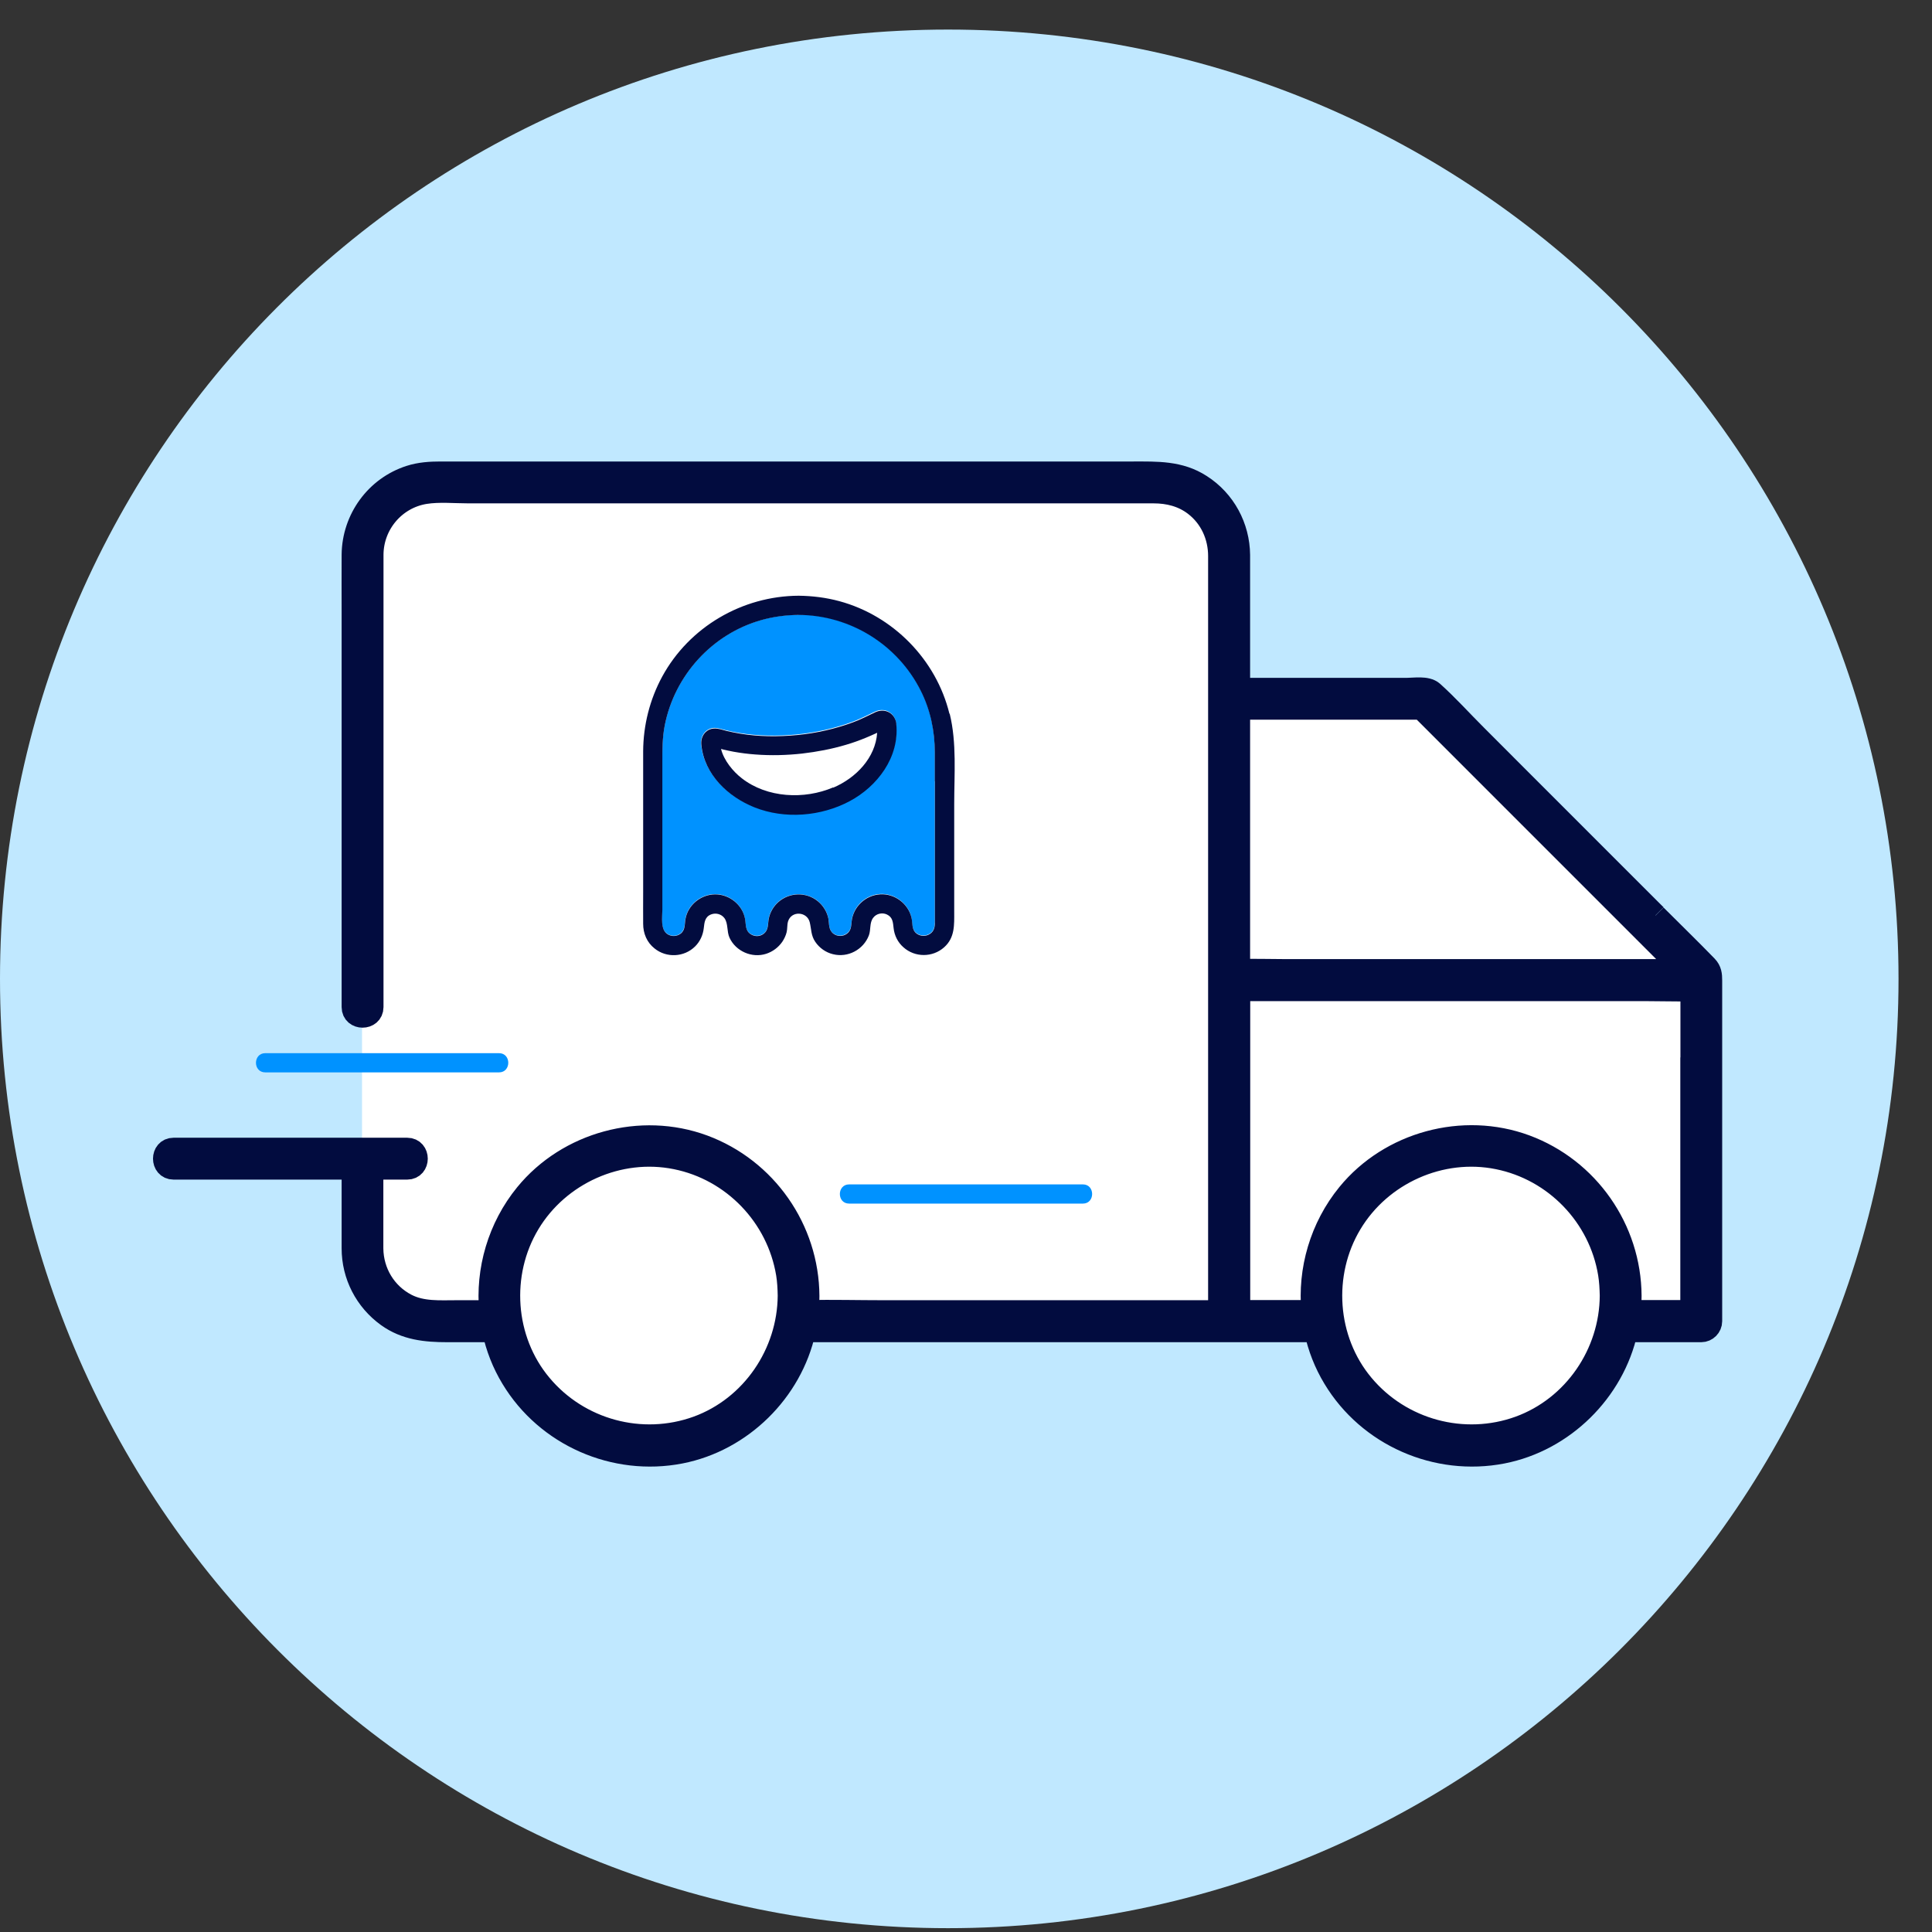
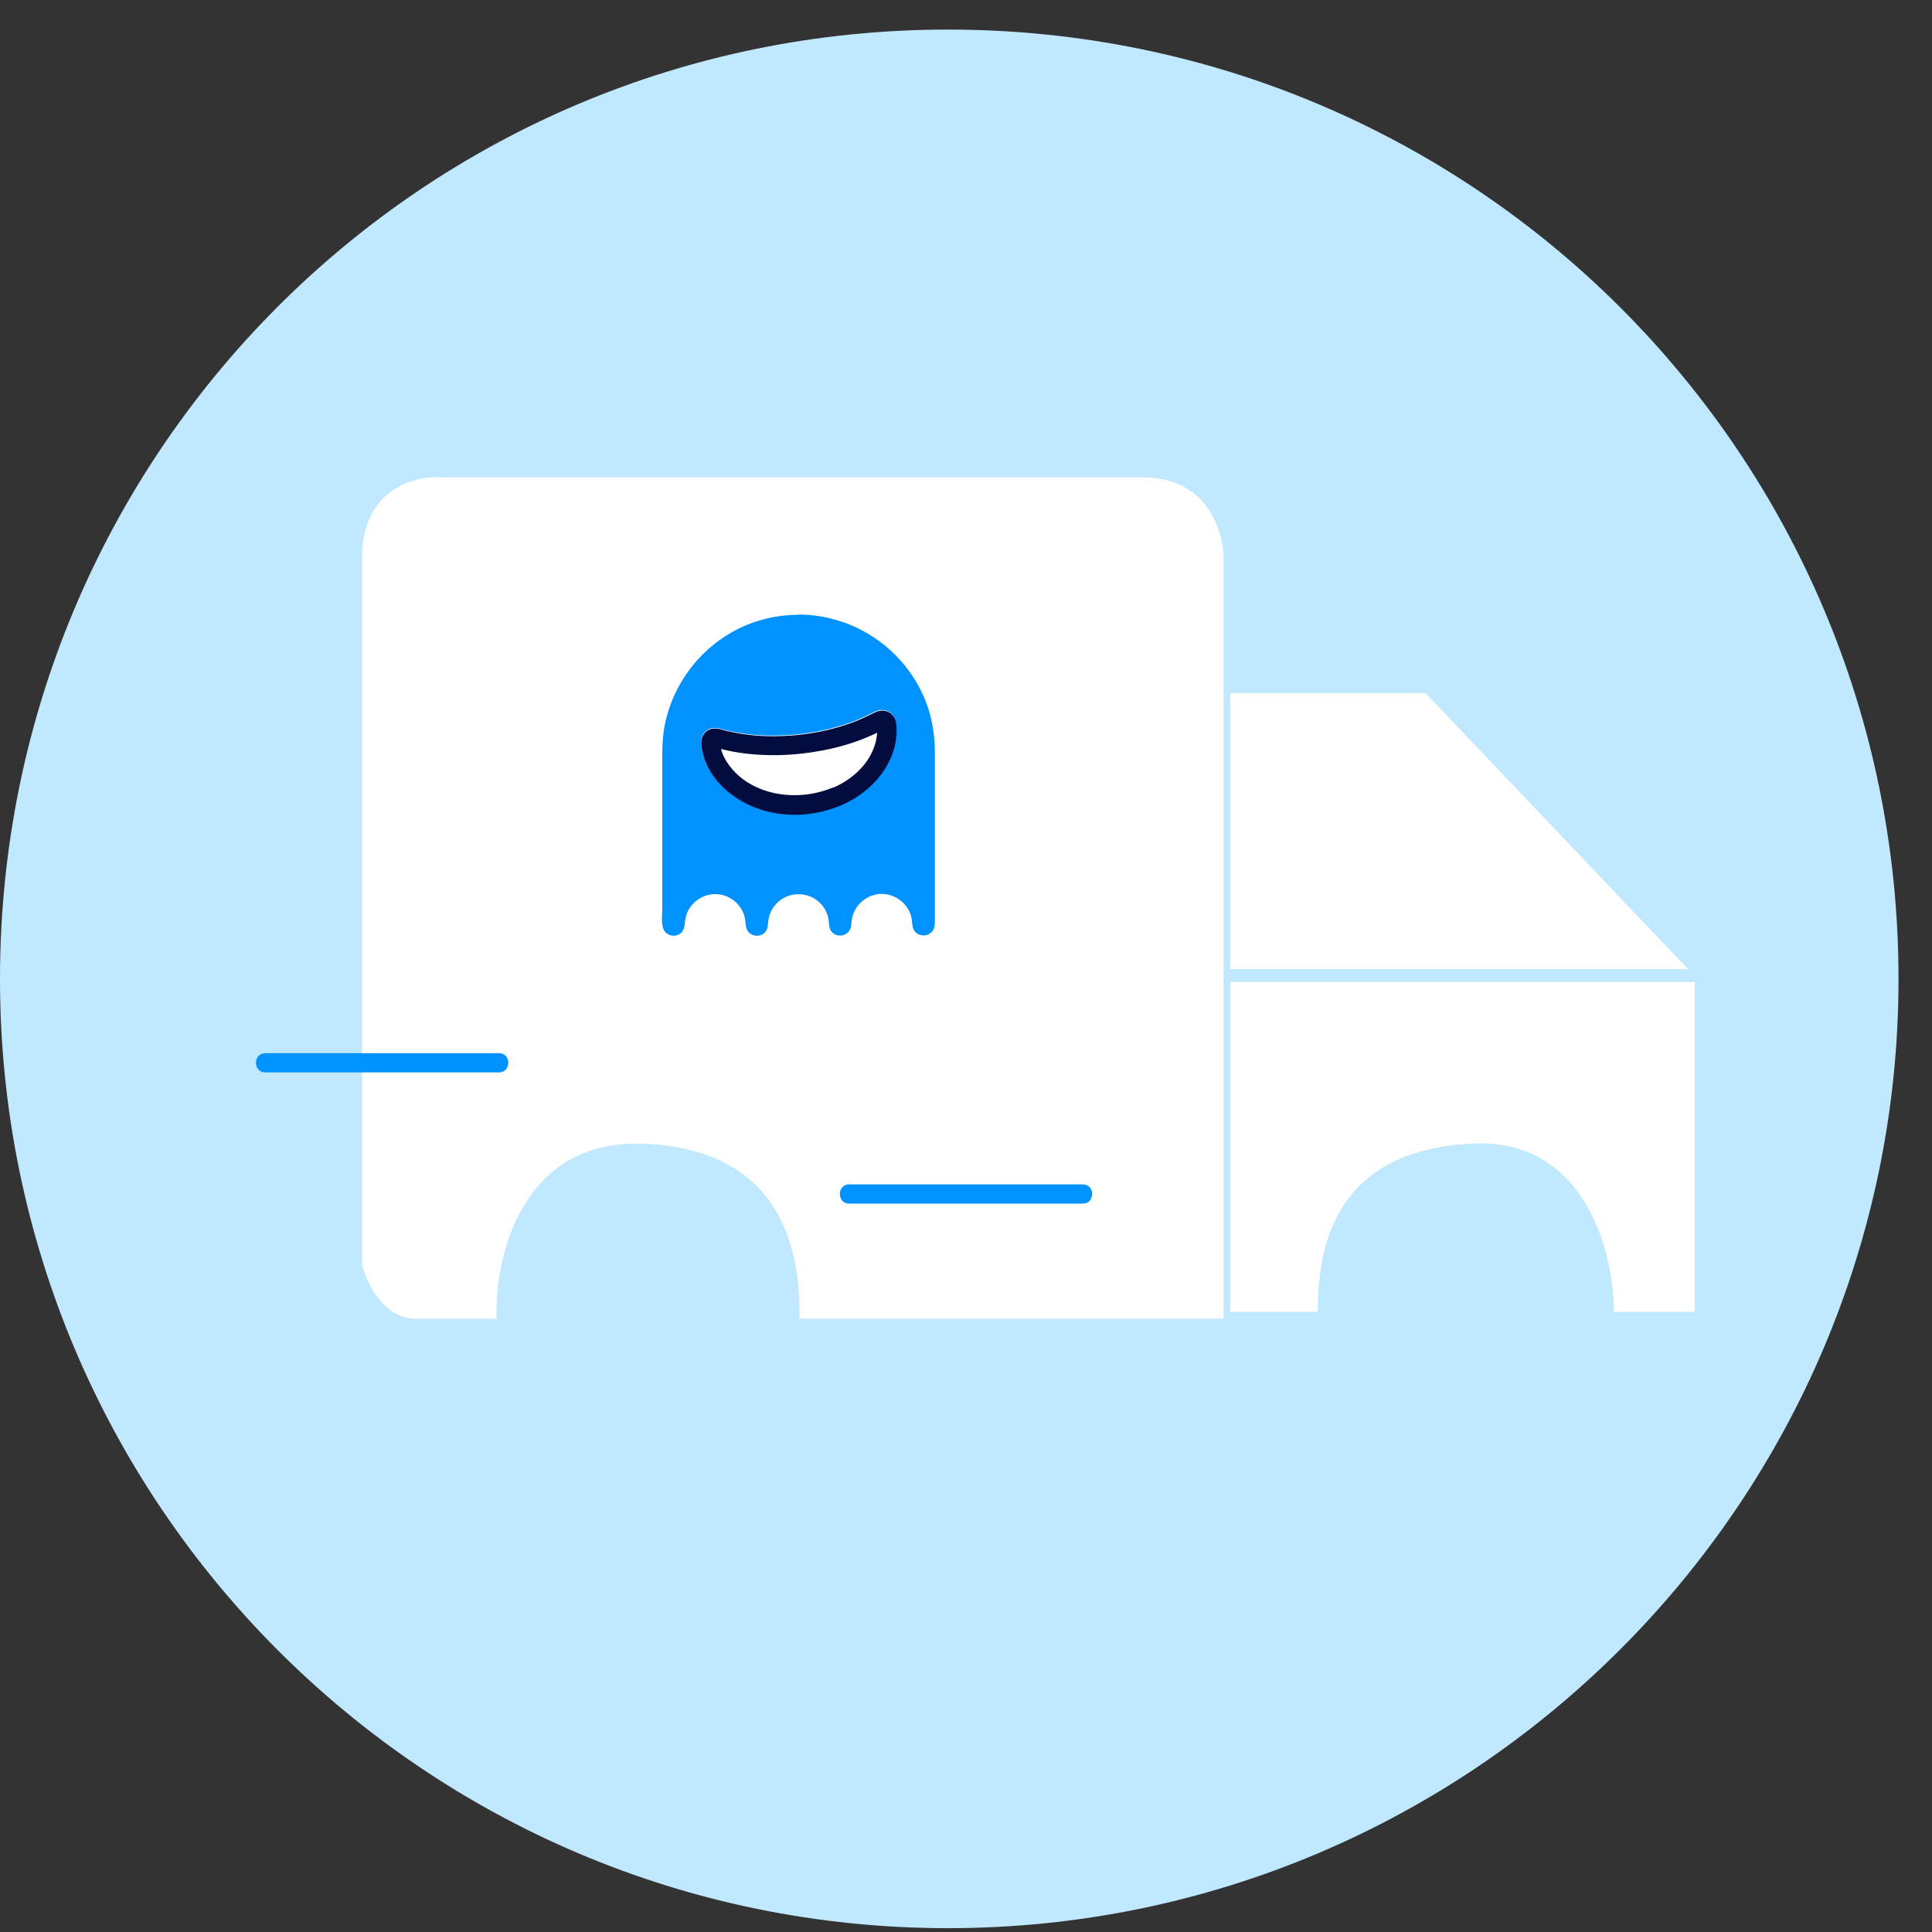
<svg xmlns="http://www.w3.org/2000/svg" width="49" height="49" viewBox="0 0 49 49" fill="none">
  <rect x="0" y="0" width="49" height="49" fill="#333333" stroke="none" />
  <path d="M24.044 48.903C37.337 48.903 48.151 38.104 48.151 24.827C48.151 11.55 37.401 0.75 24.044 0.75C10.686 0.75 0 11.55 0 24.827C0 38.104 10.75 48.903 24.044 48.903Z" fill="#C0E8FF" />
  <path d="M42.982 24.906H31.203V33.271H33.422C33.422 31.735 33.764 29.174 37.349 29.003C40.216 28.867 40.933 31.791 40.933 33.271H42.982V24.906Z" fill="white" />
  <path d="M31.203 24.577H42.811L36.154 17.578H31.203V24.577Z" fill="white" />
  <path d="M9.182 32.08V29.519V25.423V14.156C9.182 12.381 10.547 12.051 11.23 12.107H28.983C30.622 12.107 31.032 13.473 31.032 14.156V33.446H20.277C20.277 32.421 20.277 29.178 16.351 29.007C13.21 28.87 12.539 31.909 12.596 33.446H10.547C9.728 33.446 9.295 32.535 9.182 32.08Z" fill="white" />
-   <ellipse cx="16.354" cy="32.599" rx="3.926" ry="3.756" fill="white" />
-   <ellipse cx="37.178" cy="32.599" rx="3.926" ry="3.756" fill="white" />
  <path d="M21.542 20.304C20.814 20.69 19.898 20.767 19.129 20.462C18.455 20.197 17.851 19.623 17.78 18.868C17.764 18.673 17.888 18.482 18.093 18.462C18.203 18.452 18.314 18.499 18.421 18.522C18.532 18.549 18.643 18.572 18.753 18.589C19.233 18.67 19.733 18.673 20.217 18.626C20.696 18.579 21.173 18.472 21.626 18.304C21.82 18.233 22.002 18.136 22.19 18.049C22.411 17.945 22.646 18.042 22.716 18.28C22.723 18.307 22.727 18.331 22.727 18.354C22.804 19.183 22.25 19.921 21.542 20.3M20.253 15.593C19.931 15.593 19.616 15.636 19.307 15.723C18.059 16.076 17.106 17.13 16.858 18.398C16.797 18.703 16.797 19.012 16.797 19.321V23.066C16.797 23.253 16.74 23.566 16.928 23.686C17.029 23.75 17.16 23.747 17.254 23.676C17.381 23.579 17.358 23.435 17.384 23.297C17.448 22.941 17.78 22.676 18.139 22.676C18.498 22.676 18.831 22.941 18.894 23.297C18.921 23.445 18.894 23.592 19.039 23.686C19.136 23.75 19.264 23.747 19.358 23.683C19.495 23.589 19.468 23.441 19.495 23.297C19.525 23.136 19.613 22.985 19.737 22.874C20.019 22.623 20.445 22.616 20.737 22.847C20.874 22.958 20.978 23.119 21.009 23.294C21.035 23.431 21.009 23.579 21.136 23.673C21.233 23.747 21.371 23.747 21.471 23.676C21.586 23.596 21.586 23.482 21.599 23.358C21.639 22.988 21.948 22.696 22.32 22.673C22.683 22.653 23.022 22.901 23.112 23.25C23.149 23.398 23.109 23.566 23.25 23.67C23.347 23.74 23.478 23.743 23.579 23.68C23.686 23.613 23.706 23.505 23.71 23.391C23.71 23.113 23.71 22.831 23.71 22.552V19.804C23.71 19.559 23.71 19.314 23.71 19.066C23.71 18.525 23.596 17.992 23.354 17.509C22.767 16.338 21.566 15.593 20.257 15.586" fill="#0092FF" />
-   <path d="M42.904 27.693V33.26H41.324C41.337 33.129 41.347 32.995 41.347 32.864C41.337 31.176 40.273 29.653 38.689 29.066C37.109 28.482 35.257 28.985 34.193 30.287C33.505 31.13 33.193 32.21 33.294 33.26H31.421V25.103H41.676C42.085 25.103 42.498 25.116 42.907 25.11V27.697L42.904 27.693ZM38.538 36.2C37.126 36.713 35.525 36.28 34.562 35.126C33.606 33.985 33.492 32.301 34.257 31.029C35.018 29.76 36.542 29.076 37.995 29.371C39.444 29.663 40.579 30.841 40.817 32.301C40.847 32.485 40.857 32.673 40.861 32.861C40.854 34.331 39.928 35.693 38.538 36.2ZM31.418 23.022V17.965H36.052C36.817 18.73 37.586 19.499 38.35 20.264C39.605 21.519 40.861 22.774 42.112 24.026C42.307 24.22 42.505 24.418 42.699 24.613H32.649C32.24 24.613 31.827 24.599 31.418 24.61V23.022ZM17.69 36.2C16.274 36.713 14.677 36.28 13.714 35.126C12.757 33.985 12.643 32.301 13.408 31.029C14.17 29.76 15.694 29.076 17.147 29.371C18.596 29.663 19.727 30.841 19.969 32.301C19.999 32.485 20.009 32.673 20.012 32.861C20.002 34.331 19.079 35.693 17.69 36.2ZM41.988 23.214C41.216 22.442 40.444 21.673 39.676 20.902C38.928 20.153 38.176 19.405 37.428 18.653C37.065 18.291 36.716 17.902 36.331 17.556C36.183 17.425 35.871 17.479 35.69 17.479H31.418V14.409C31.418 14.298 31.418 14.187 31.418 14.076C31.411 13.365 31.055 12.701 30.451 12.315C29.918 11.969 29.337 11.992 28.74 11.992H11.174C10.912 11.992 10.65 12.009 10.399 12.09C9.543 12.365 8.962 13.167 8.952 14.066C8.949 14.553 8.952 15.039 8.952 15.526V25.542C8.952 25.855 9.439 25.855 9.439 25.542V14.496C9.439 14.351 9.439 14.207 9.439 14.063C9.445 13.288 10.009 12.62 10.778 12.496C11.137 12.439 11.529 12.479 11.888 12.479H29.26C29.639 12.479 30.002 12.57 30.307 12.805C30.713 13.117 30.928 13.597 30.928 14.103C30.928 14.513 30.928 14.922 30.928 15.331V33.264H22.412C21.767 33.264 21.12 33.247 20.472 33.26C20.485 33.129 20.495 32.998 20.495 32.868C20.485 31.18 19.422 29.656 17.838 29.069C16.257 28.485 14.405 28.989 13.341 30.291C12.653 31.133 12.341 32.213 12.442 33.264H11.583C11.15 33.264 10.707 33.3 10.308 33.096C9.768 32.817 9.442 32.27 9.435 31.666C9.435 31.294 9.435 30.921 9.435 30.549V29.63H10.328C10.64 29.63 10.64 29.143 10.328 29.143H4.402C4.09 29.143 4.09 29.63 4.402 29.63H8.952C8.952 30.307 8.952 30.982 8.952 31.66C8.952 32.344 9.278 32.975 9.831 33.374C10.288 33.703 10.801 33.754 11.345 33.754H12.516C12.606 34.17 12.761 34.572 12.989 34.948C13.865 36.404 15.593 37.159 17.257 36.834C18.801 36.532 20.066 35.284 20.401 33.754H33.364C33.455 34.17 33.609 34.572 33.837 34.948C34.713 36.404 36.441 37.159 38.106 36.834C39.649 36.532 40.914 35.284 41.25 33.754H43.149C43.28 33.754 43.391 33.643 43.391 33.509V24.865C43.391 24.727 43.381 24.616 43.28 24.512C42.857 24.076 42.417 23.65 41.988 23.22" fill="#020C3F" />
-   <path d="M41.988 23.214C41.216 22.442 40.444 21.673 39.676 20.902C38.928 20.153 38.176 19.405 37.428 18.653C37.065 18.291 36.716 17.902 36.331 17.556C36.183 17.425 35.871 17.479 35.69 17.479H31.418V14.409C31.418 14.298 31.418 14.187 31.418 14.076C31.411 13.365 31.055 12.701 30.451 12.315C29.918 11.969 29.337 11.992 28.74 11.992H11.174C10.912 11.992 10.65 12.009 10.399 12.09C9.543 12.365 8.962 13.167 8.952 14.066C8.949 14.553 8.952 15.039 8.952 15.526V25.542C8.952 25.855 9.439 25.855 9.439 25.542V14.496C9.439 14.351 9.439 14.207 9.439 14.063C9.445 13.288 10.009 12.62 10.778 12.496C11.137 12.439 11.529 12.479 11.888 12.479H29.26C29.639 12.479 30.002 12.57 30.307 12.805C30.713 13.117 30.928 13.597 30.928 14.103C30.928 14.513 30.928 14.922 30.928 15.331V33.264H22.412C21.767 33.264 21.12 33.247 20.472 33.26C20.485 33.129 20.495 32.998 20.495 32.868C20.485 31.18 19.422 29.656 17.838 29.069C16.257 28.485 14.405 28.989 13.341 30.291C12.653 31.133 12.341 32.213 12.442 33.264H11.583C11.15 33.264 10.707 33.3 10.308 33.096C9.768 32.817 9.442 32.27 9.435 31.666C9.435 31.294 9.435 30.921 9.435 30.549V29.63H10.328C10.64 29.63 10.64 29.143 10.328 29.143H4.402C4.09 29.143 4.09 29.63 4.402 29.63H8.952C8.952 30.307 8.952 30.982 8.952 31.66C8.952 32.344 9.278 32.975 9.831 33.374C10.288 33.703 10.801 33.754 11.345 33.754H12.516C12.606 34.17 12.761 34.572 12.989 34.948C13.865 36.404 15.593 37.159 17.257 36.834C18.801 36.532 20.066 35.284 20.401 33.754H33.364C33.455 34.17 33.609 34.572 33.837 34.948C34.713 36.404 36.441 37.159 38.106 36.834C39.649 36.532 40.914 35.284 41.25 33.754H43.149C43.28 33.754 43.391 33.643 43.391 33.509V24.865C43.391 24.727 43.381 24.616 43.28 24.512C42.857 24.076 42.417 23.65 41.988 23.22M42.904 27.693V33.26H41.324C41.337 33.129 41.347 32.995 41.347 32.864C41.337 31.176 40.273 29.653 38.689 29.066C37.109 28.482 35.257 28.985 34.193 30.287C33.505 31.13 33.193 32.21 33.294 33.26H31.421V25.103H41.676C42.085 25.103 42.498 25.116 42.907 25.11V27.697L42.904 27.693ZM38.538 36.2C37.126 36.713 35.525 36.28 34.562 35.126C33.606 33.985 33.492 32.301 34.257 31.029C35.018 29.76 36.542 29.076 37.995 29.371C39.444 29.663 40.579 30.841 40.817 32.301C40.847 32.485 40.857 32.673 40.861 32.861C40.854 34.331 39.928 35.693 38.538 36.2ZM31.418 23.022V17.965H36.052C36.817 18.73 37.586 19.499 38.35 20.264C39.605 21.519 40.861 22.774 42.112 24.026C42.307 24.22 42.505 24.418 42.699 24.613H32.649C32.24 24.613 31.827 24.599 31.418 24.61V23.022ZM17.69 36.2C16.274 36.713 14.677 36.28 13.714 35.126C12.757 33.985 12.643 32.301 13.408 31.029C14.17 29.76 15.694 29.076 17.147 29.371C18.596 29.663 19.727 30.841 19.969 32.301C19.999 32.485 20.009 32.673 20.012 32.861C20.002 34.331 19.079 35.693 17.69 36.2Z" stroke="#020C3F" stroke-width="0.575" />
  <path d="M6.728 27.198H12.657C12.969 27.198 12.969 26.711 12.657 26.711H6.728C6.415 26.711 6.412 27.198 6.728 27.198Z" fill="#0092FF" />
  <path d="M21.536 30.039C21.224 30.039 21.221 30.526 21.536 30.526H27.465C27.777 30.526 27.777 30.039 27.465 30.039H21.536Z" fill="#0092FF" />
-   <path d="M23.711 19.814V22.562C23.711 22.841 23.711 23.122 23.711 23.401C23.711 23.515 23.688 23.622 23.58 23.69C23.48 23.753 23.349 23.75 23.251 23.68C23.11 23.576 23.154 23.408 23.114 23.26C23.023 22.908 22.684 22.66 22.322 22.683C21.949 22.706 21.641 22.998 21.6 23.367C21.587 23.495 21.587 23.606 21.473 23.686C21.372 23.757 21.235 23.753 21.137 23.68C21.01 23.582 21.033 23.438 21.01 23.3C20.976 23.126 20.876 22.965 20.738 22.854C20.446 22.619 20.02 22.629 19.738 22.881C19.617 22.988 19.527 23.143 19.497 23.304C19.47 23.448 19.497 23.592 19.359 23.69C19.265 23.757 19.137 23.757 19.04 23.693C18.896 23.599 18.923 23.451 18.896 23.304C18.832 22.948 18.5 22.683 18.141 22.683C17.782 22.683 17.45 22.948 17.386 23.304C17.359 23.441 17.386 23.589 17.258 23.683C17.161 23.753 17.03 23.757 16.93 23.693C16.745 23.576 16.799 23.26 16.799 23.072V19.324C16.799 19.015 16.799 18.707 16.859 18.401C17.107 17.133 18.06 16.079 19.309 15.727C19.617 15.64 19.933 15.599 20.255 15.596C21.564 15.603 22.765 16.348 23.352 17.519C23.594 18.002 23.708 18.535 23.708 19.076C23.708 19.321 23.708 19.566 23.708 19.814M24.08 18.103C23.745 16.73 22.651 15.616 21.288 15.247C20.953 15.156 20.604 15.113 20.255 15.109C18.825 15.116 17.48 15.901 16.795 17.16C16.48 17.74 16.315 18.395 16.312 19.055C16.312 19.29 16.312 19.529 16.312 19.764V22.616C16.312 22.888 16.309 23.159 16.312 23.431C16.312 23.673 16.406 23.901 16.601 24.055C16.903 24.3 17.352 24.28 17.631 24.002C17.755 23.878 17.829 23.716 17.849 23.542C17.866 23.394 17.876 23.25 18.04 23.19C18.158 23.146 18.295 23.183 18.372 23.284C18.473 23.421 18.429 23.626 18.503 23.784C18.661 24.126 19.07 24.307 19.433 24.19C19.597 24.136 19.738 24.032 19.839 23.888C19.889 23.814 19.929 23.73 19.95 23.646C19.973 23.555 19.96 23.461 19.986 23.371C20.07 23.092 20.47 23.116 20.537 23.391C20.58 23.572 20.567 23.727 20.678 23.888C20.782 24.042 20.943 24.156 21.124 24.2C21.503 24.297 21.899 24.086 22.037 23.723C22.09 23.582 22.05 23.404 22.144 23.28C22.221 23.173 22.372 23.136 22.493 23.193C22.644 23.264 22.647 23.394 22.664 23.539C22.684 23.727 22.771 23.901 22.913 24.025C23.204 24.287 23.654 24.287 23.946 24.025C24.221 23.78 24.201 23.455 24.201 23.126V20.398C24.201 19.643 24.268 18.841 24.087 18.103" fill="#020C3F" />
  <path d="M21.13 19.971C20.398 20.283 19.455 20.239 18.814 19.739C18.596 19.572 18.358 19.286 18.287 18.994C18.307 19.001 18.328 19.004 18.348 19.011C18.432 19.031 18.519 19.048 18.603 19.065C18.787 19.098 18.972 19.122 19.156 19.135C19.552 19.166 19.952 19.155 20.344 19.112C20.72 19.068 21.093 18.998 21.455 18.89C21.626 18.84 21.794 18.78 21.958 18.712C22.039 18.679 22.123 18.642 22.203 18.605C22.217 18.598 22.233 18.592 22.247 18.585C22.203 19.219 21.713 19.729 21.133 19.977M22.723 18.296C22.656 18.058 22.418 17.961 22.197 18.065C22.009 18.152 21.831 18.249 21.633 18.32C21.18 18.488 20.703 18.595 20.223 18.642C19.737 18.689 19.24 18.686 18.76 18.605C18.65 18.585 18.539 18.565 18.428 18.538C18.321 18.511 18.213 18.468 18.099 18.478C17.891 18.494 17.767 18.686 17.787 18.884C17.858 19.639 18.462 20.209 19.136 20.477C19.908 20.783 20.824 20.706 21.549 20.32C22.254 19.944 22.811 19.206 22.733 18.374C22.733 18.35 22.733 18.327 22.723 18.3" fill="#020C3F" />
</svg>